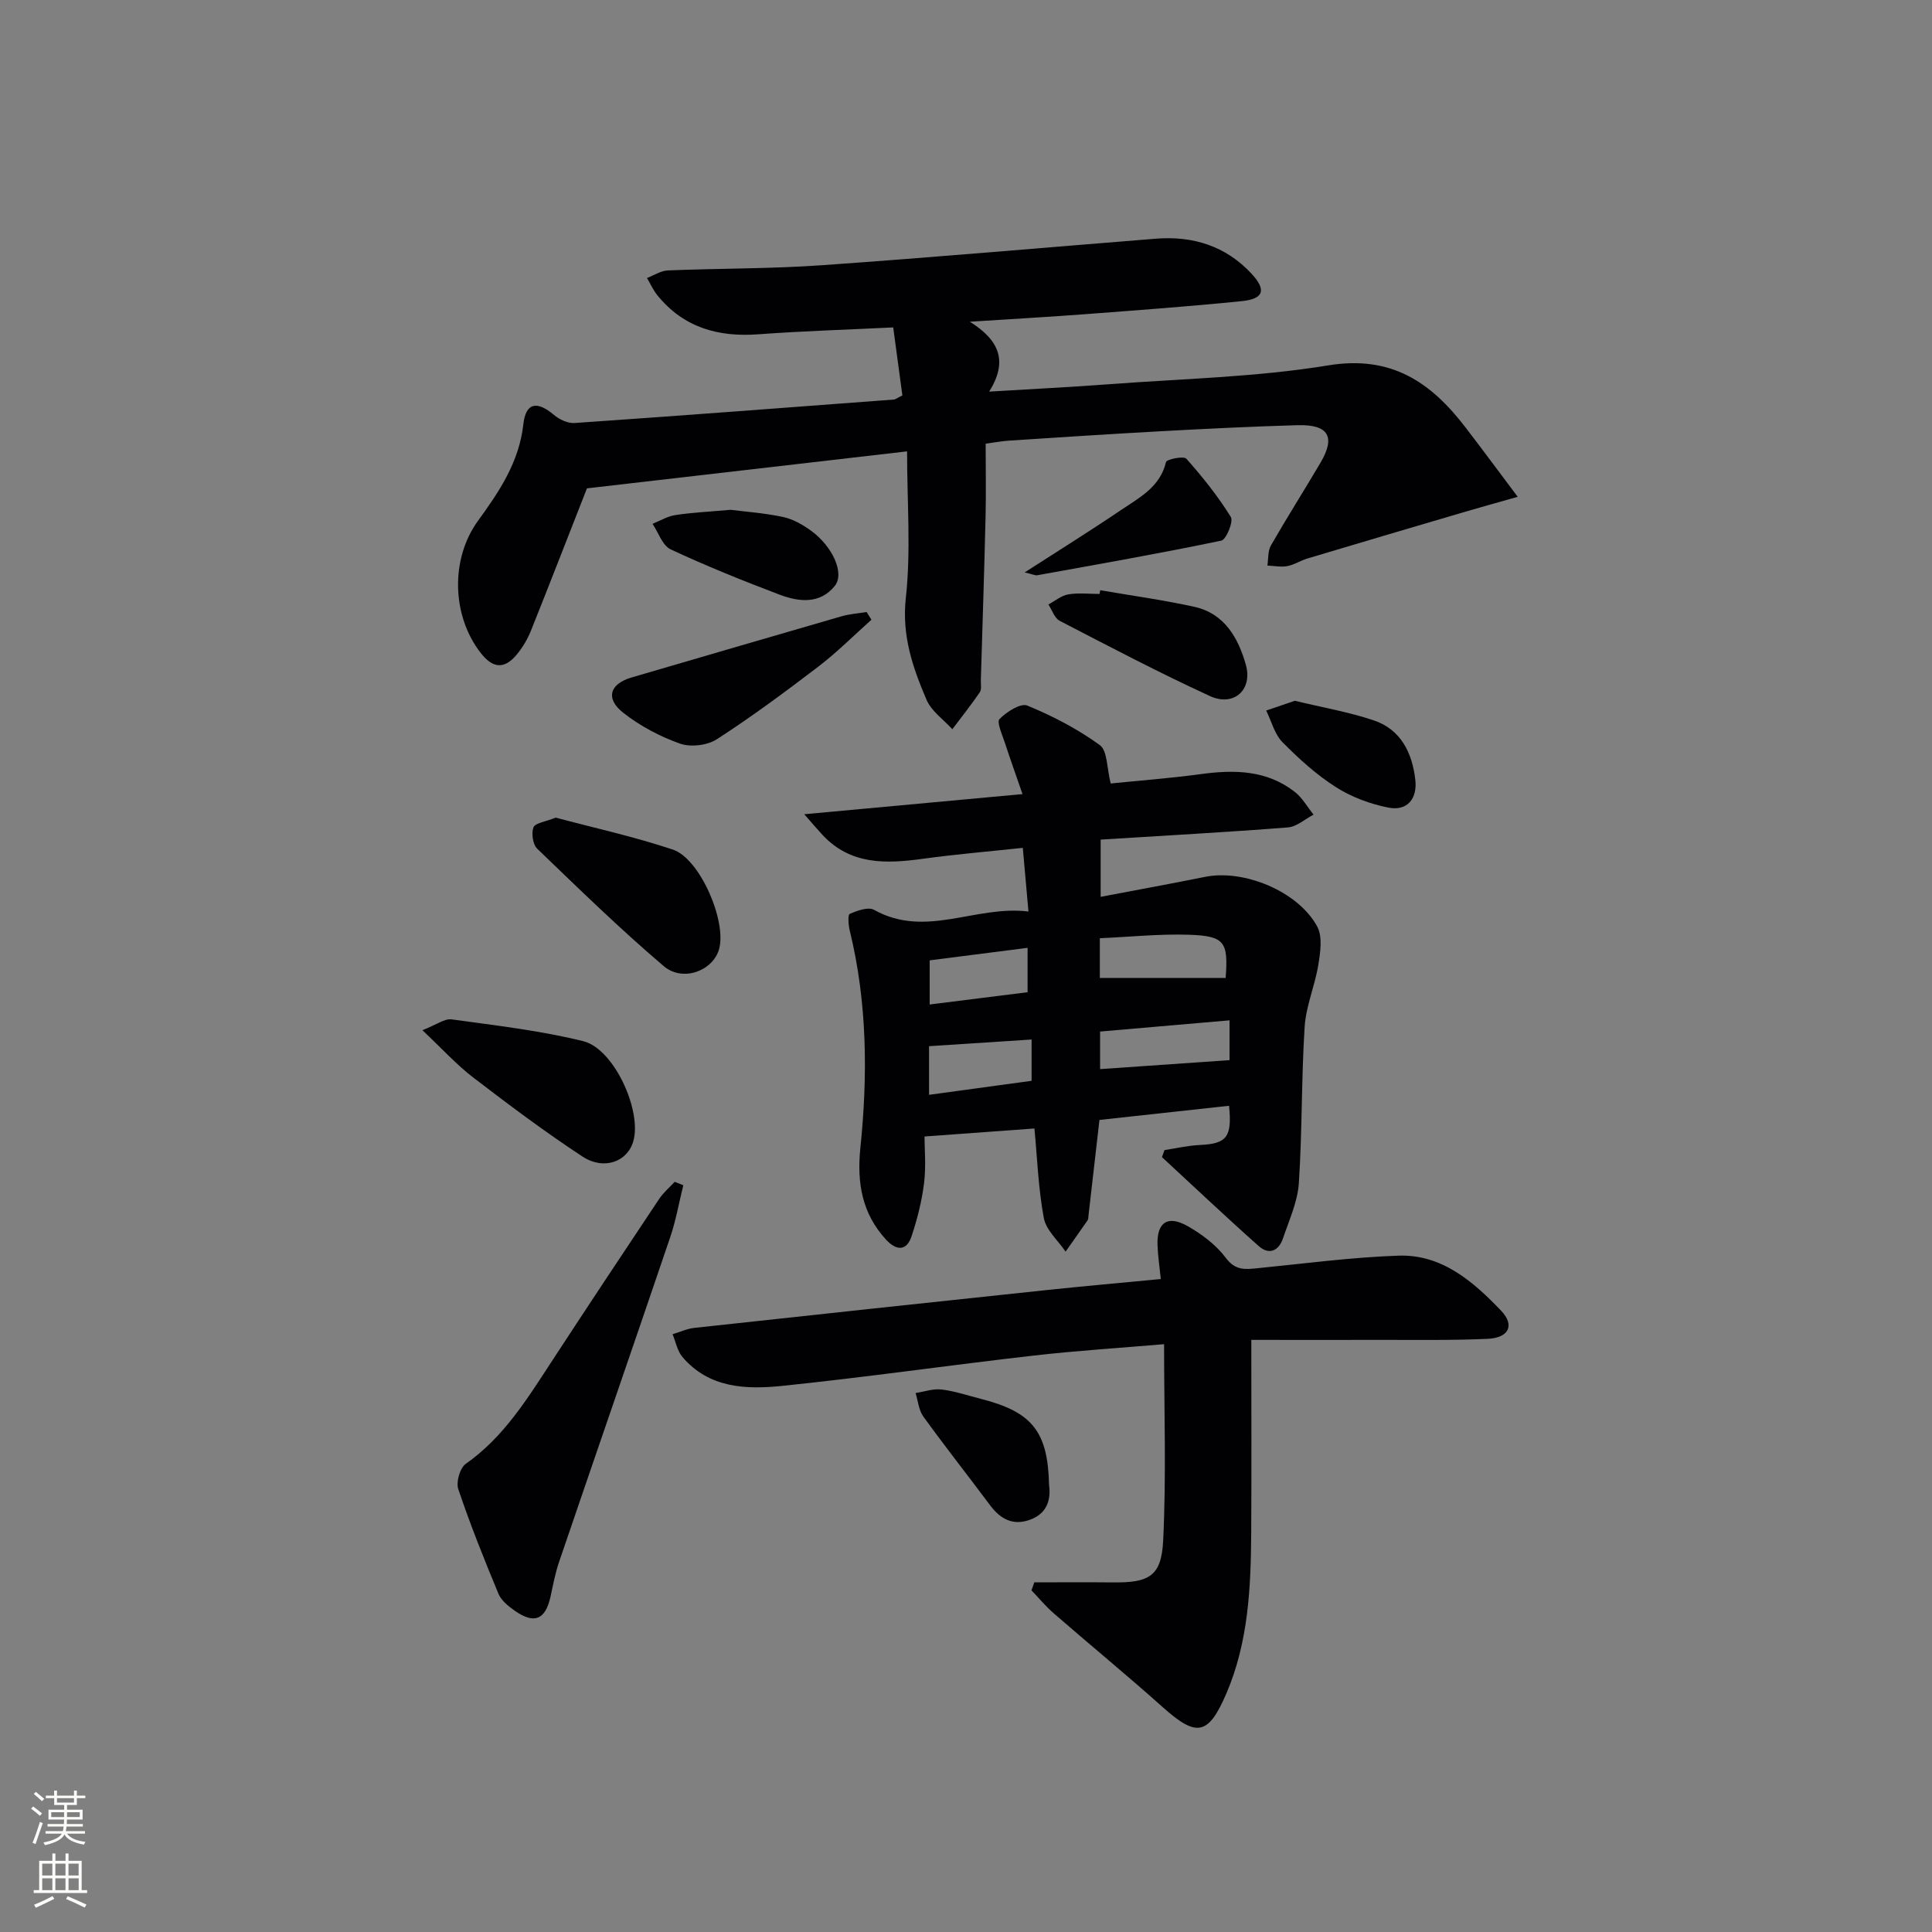
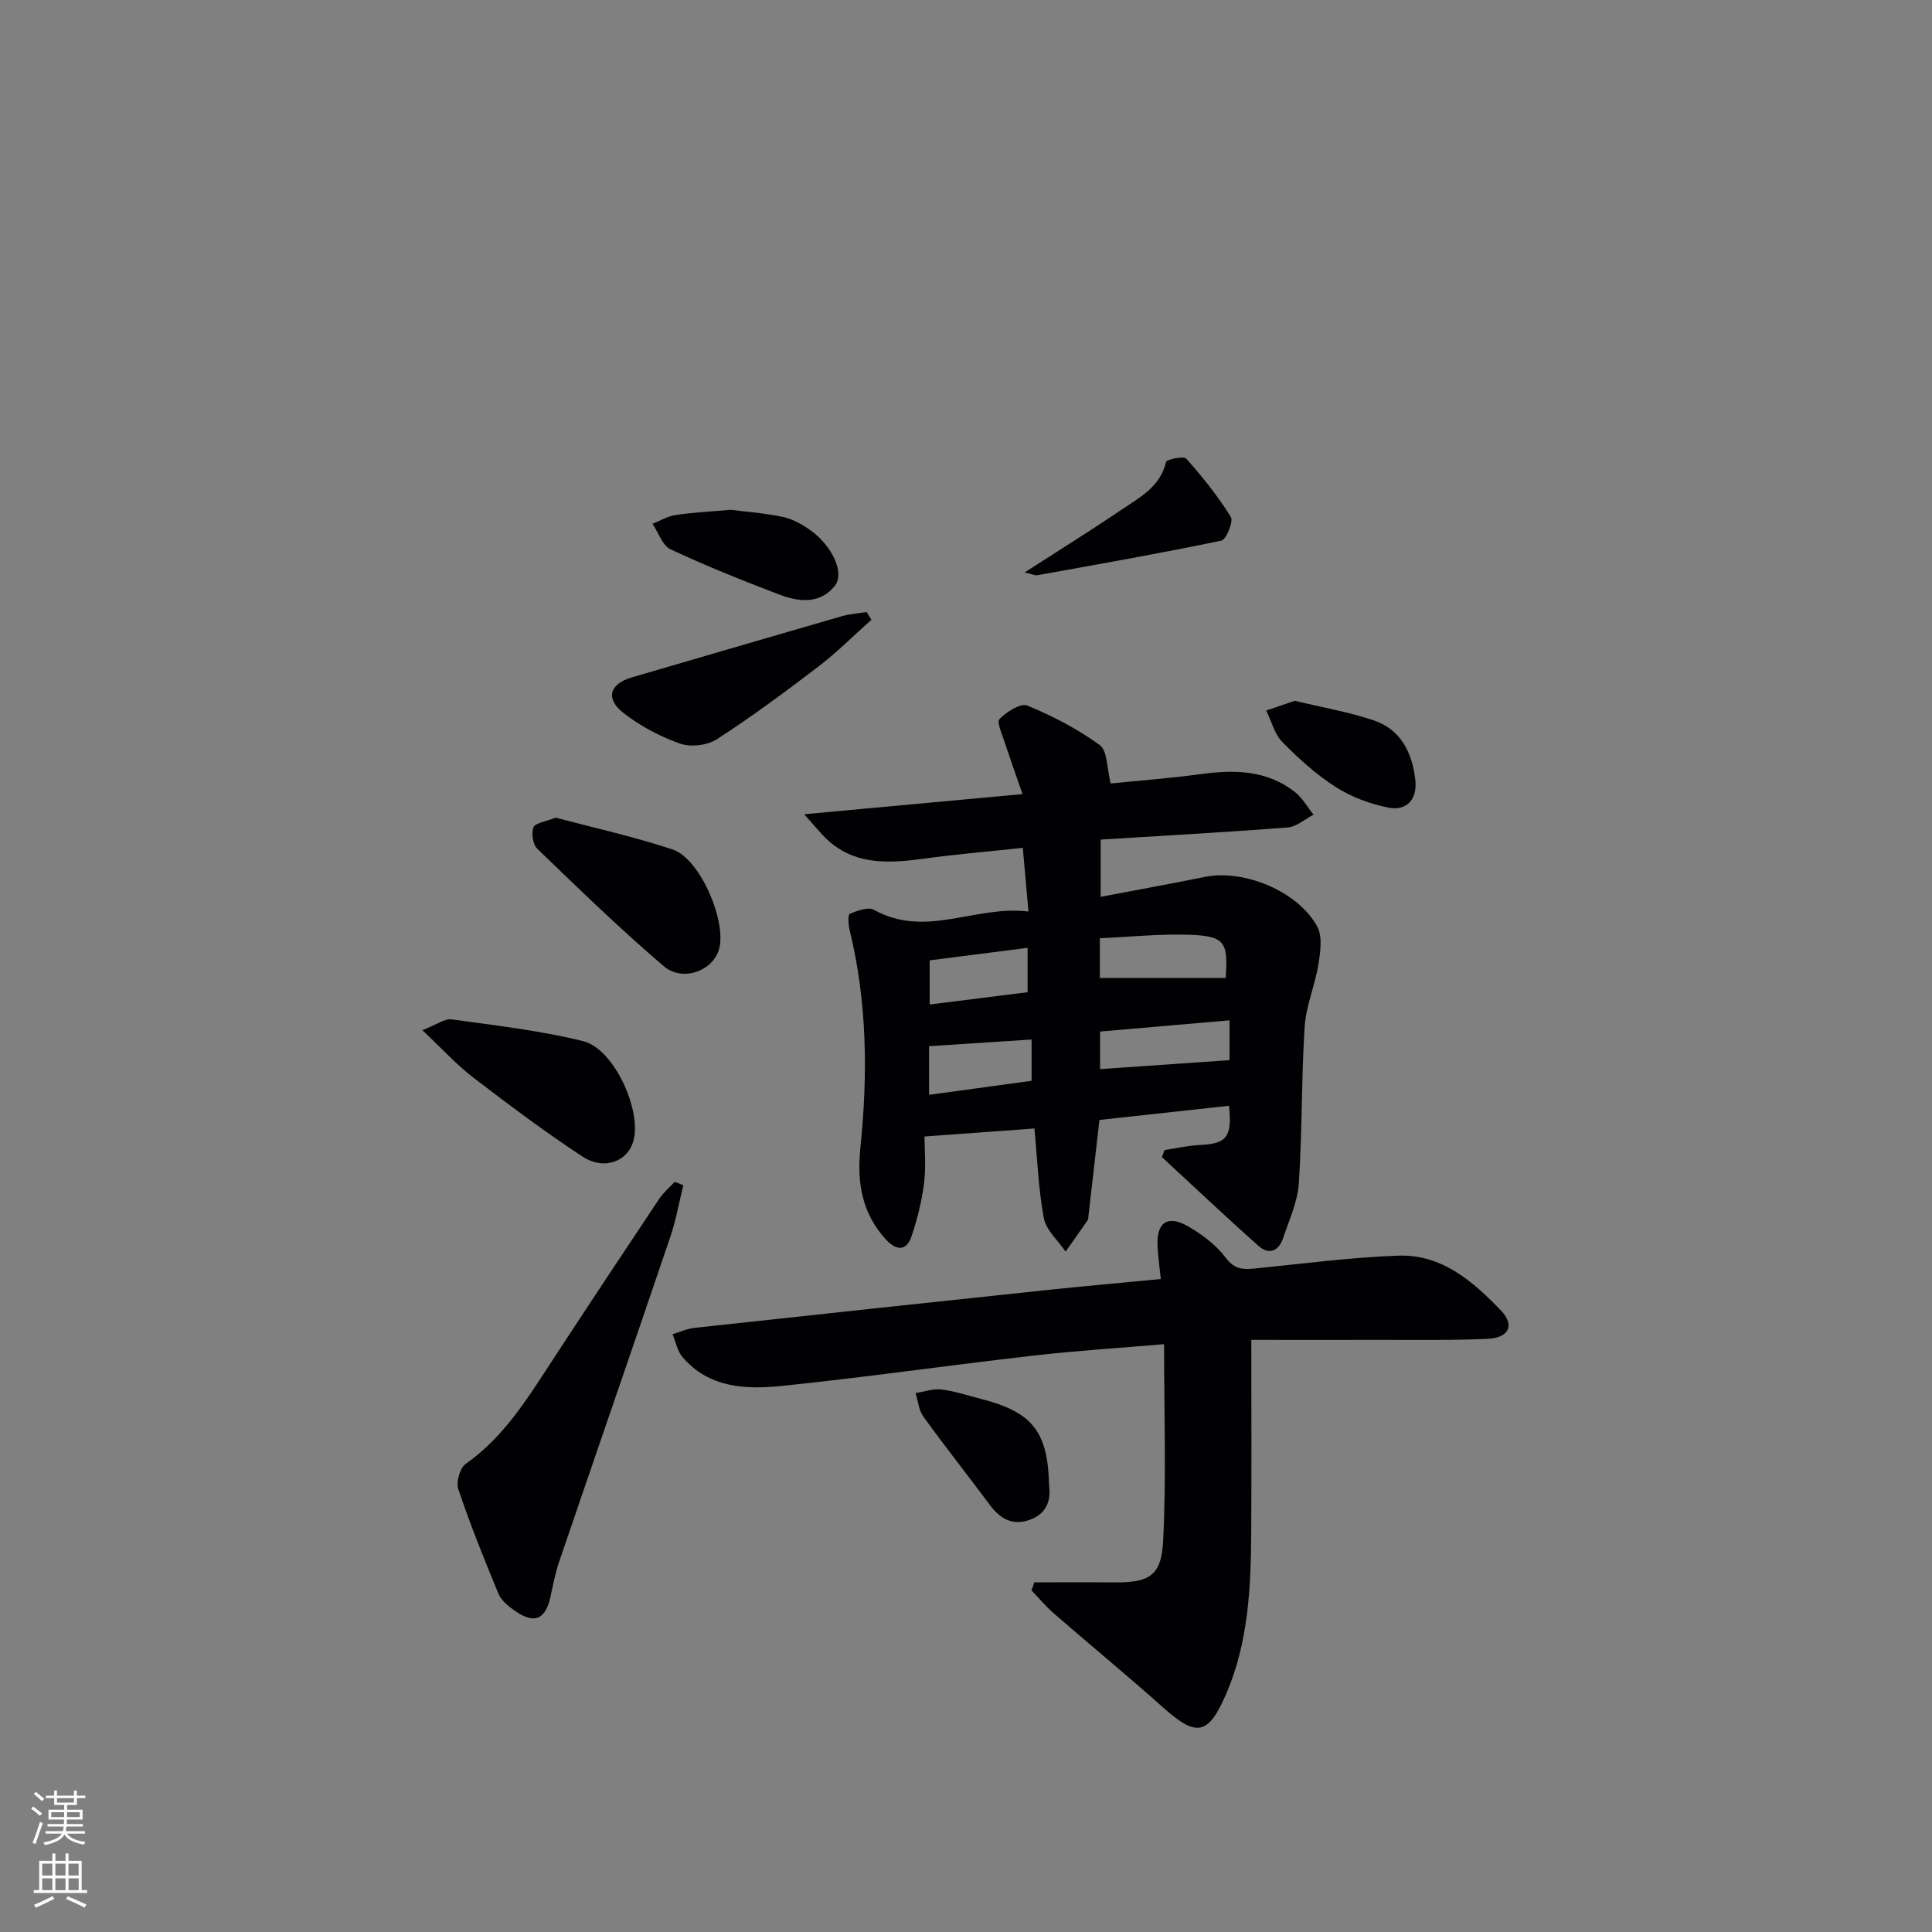
<svg xmlns="http://www.w3.org/2000/svg" enable-background="new 0 0 400 400" viewBox="0 0 400 400">
  <rect x="0" y="0" width="400" height="400" fill="#808080" stroke="none" />
  <g fill="#010103">
-     <path d="m204.07 91.86c0 5.19.1 10.16-.02 15.12-.27 11.31-.64 22.61-.98 33.91-.02.83.19 1.86-.22 2.45-1.79 2.61-3.77 5.1-5.68 7.64-1.82-2.01-4.33-3.73-5.34-6.09-2.84-6.66-5.15-13.25-4.29-21.06 1.08-9.81.26-19.84.26-30.38-23.11 2.67-44.99 5.2-66.28 7.66-3.87 9.86-7.69 19.72-11.62 29.53-.67 1.67-1.64 3.3-2.77 4.71-2.63 3.27-5.06 3.13-7.64-.21-6.01-7.76-6.21-19.47-.55-27.28 4.4-6.06 8.53-12.14 9.41-20 .51-4.55 2.83-4.92 6.36-1.94 1.11.94 2.85 1.75 4.24 1.66 22.05-1.52 44.09-3.2 66.13-4.86.3-.02.58-.27 1.75-.85-.58-4.33-1.21-8.96-1.9-14.08-9.67.47-18.79.75-27.89 1.42-8.33.62-15.49-1.38-20.91-8.04-.88-1.08-1.46-2.4-2.18-3.61 1.44-.55 2.86-1.51 4.32-1.57 10.64-.44 21.31-.33 31.92-1.08 23.05-1.62 46.06-3.65 69.09-5.49 7.7-.62 14.5 1.51 19.82 7.23 3.16 3.4 2.53 5.24-2.01 5.7-10.75 1.09-21.52 1.87-32.3 2.69-7.41.56-14.83.98-23.99 1.57 6.25 3.93 7.86 8.27 4 14.47 8.98-.55 17-.94 25-1.54 15.08-1.14 30.3-1.45 45.18-3.89 13.08-2.15 21.26 3.48 28.43 12.83 3.39 4.42 6.7 8.9 10.82 14.38-4.56 1.29-7.67 2.15-10.77 3.06-10.93 3.22-21.86 6.44-32.77 9.71-1.43.43-2.74 1.31-4.18 1.58-1.32.24-2.74-.06-4.11-.12.22-1.4.07-3.01.73-4.16 3.31-5.77 6.88-11.39 10.26-17.12 3.17-5.38 1.67-7.96-4.74-7.78-9.48.27-18.95.74-28.42 1.26-10.46.57-20.92 1.26-31.37 1.94-1.47.1-2.92.38-4.79.63z" />
    <path d="m254.46 228.94c-9 .98-17.99 1.96-26.83 2.93-.77 6.69-1.52 13.25-2.27 19.8-.04.33-.01.72-.18.97-1.5 2.18-3.04 4.33-4.56 6.5-1.56-2.31-4.04-4.45-4.51-6.96-1.14-6.13-1.36-12.44-1.94-18.54-7.67.56-14.79 1.08-22.76 1.66 0 2.49.34 6.11-.09 9.63-.46 3.73-1.4 7.45-2.59 11.02-1.06 3.2-3.22 2.94-5.27.72-5-5.42-6.07-11.81-5.33-18.99 1.55-15.09 1.43-30.15-2.2-45.02-.28-1.14-.43-3.27 0-3.45 1.55-.67 3.82-1.51 5.02-.84 10.73 5.98 20.99-1.01 31.98.35-.44-4.96-.77-8.72-1.17-13.18-6.98.75-13.85 1.32-20.67 2.26-7.63 1.05-14.96 1.32-20.8-4.94-.95-1.02-1.84-2.08-3.78-4.28 15.62-1.44 29.84-2.75 45.19-4.17-1.4-4.07-2.6-7.39-3.69-10.74-.52-1.62-1.7-4.16-1.07-4.8 1.46-1.49 4.37-3.36 5.75-2.79 5.26 2.16 10.42 4.85 15.01 8.18 1.6 1.17 1.44 4.77 2.26 7.95 5.9-.6 12.31-1.08 18.67-1.94 6.96-.95 13.65-.84 19.45 3.69 1.56 1.22 2.6 3.12 3.88 4.7-1.77.92-3.49 2.5-5.32 2.65-12.75 1-25.52 1.69-38.76 2.52v11.85c7.41-1.41 14.54-2.71 21.65-4.14 8.02-1.61 19.29 3.02 23.2 10.32 1.11 2.08.64 5.28.22 7.86-.7 4.34-2.56 8.55-2.84 12.89-.68 10.77-.49 21.6-1.2 32.37-.26 3.86-2.02 7.65-3.28 11.41-.87 2.59-2.89 3.49-5 1.62-6.79-6.03-13.39-12.28-20.06-18.44.18-.49.35-.97.53-1.46 2.47-.37 4.93-.95 7.41-1.06 5.45-.26 6.61-1.61 5.95-8.11zm-.7-26.47c.55-7.47-.17-8.69-7.61-8.94-6.06-.2-12.14.44-18.44.72v8.22zm-26 18.88c9.34-.65 18.01-1.25 26.8-1.86 0-2.29 0-5.16 0-8.24-9.08.79-17.77 1.54-26.8 2.32zm-35.41 5.32c7.51-1.03 14.44-1.97 21.23-2.9 0-3.33 0-5.77 0-8.55-7.23.47-14.19.92-21.23 1.38zm20.4-30.43c-7.15.91-13.67 1.74-20.27 2.59v9.14c7-.88 13.64-1.71 20.27-2.54 0-3.24 0-6 0-9.19z" />
    <path d="m259.07 277.41c0 13.91.06 26.89-.02 39.88-.07 11.33-.57 22.63-5.12 33.27-3.75 8.75-6.17 9.16-13.13 2.95-7.43-6.64-15.14-12.97-22.66-19.51-1.65-1.43-3.06-3.15-4.58-4.73.19-.55.39-1.11.58-1.66 5.37 0 10.74-.05 16.1.01 7.63.1 10.21-1.2 10.58-8.64.66-13.39.19-26.83.19-40.68-8.72.75-17.94 1.32-27.11 2.37-17.32 1.98-34.58 4.47-51.92 6.26-7.47.77-15.16.51-20.68-5.97-1.06-1.25-1.39-3.13-2.05-4.72 1.51-.45 3-1.16 4.55-1.32 24.27-2.65 48.55-5.25 72.83-7.82 7.74-.82 15.49-1.5 23.7-2.29-.26-2.58-.6-4.82-.68-7.06-.16-4.65 2.09-6.24 6.21-3.91 2.97 1.68 5.93 3.91 7.95 6.61 1.95 2.6 3.93 2.38 6.46 2.13 9.75-.97 19.49-2.27 29.26-2.61 8.98-.31 15.48 5.35 21.26 11.4 2.88 3.01 1.6 5.62-2.78 5.82-7.48.34-14.98.2-22.48.22-8.66.02-17.28 0-26.46 0z" />
    <path d="m141.47 245.39c-.89 3.59-1.52 7.27-2.71 10.76-7.61 22.42-15.36 44.79-23 67.2-.8 2.34-1.25 4.79-1.78 7.21-1.05 4.77-3.34 5.76-7.37 2.95-1.33-.93-2.82-2.12-3.41-3.54-2.97-7.14-5.85-14.34-8.32-21.67-.49-1.45.34-4.37 1.54-5.22 7.88-5.53 12.73-13.45 17.83-21.25 7.35-11.25 14.78-22.45 22.24-33.63.87-1.3 2.13-2.35 3.2-3.52.59.23 1.18.47 1.78.71z" />
    <path d="m87.45 213.29c2.95-1.14 4.61-2.44 6.05-2.24 9.12 1.26 18.33 2.31 27.24 4.51 6.4 1.58 12.17 14.35 10.39 20.69-1.19 4.25-6.08 6.13-10.55 3.19-7.75-5.09-15.19-10.67-22.56-16.32-3.46-2.64-6.44-5.94-10.57-9.83z" />
    <path d="m115.05 169.28c7.79 2.08 16.16 3.92 24.24 6.61 5.67 1.88 11.26 15 9.56 20.71-1.32 4.42-7.49 6.78-11.44 3.42-9.06-7.71-17.6-16.04-26.18-24.3-.92-.88-1.25-3.2-.78-4.43.36-.91 2.47-1.15 4.6-2.01z" />
    <path d="m180.42 128.31c-3.64 3.24-7.09 6.72-10.95 9.67-6.86 5.24-13.81 10.39-21.05 15.07-1.97 1.28-5.42 1.69-7.63.91-4.15-1.47-8.25-3.64-11.72-6.36-3.8-2.97-2.84-6.01 1.7-7.34 14.47-4.22 28.93-8.47 43.41-12.65 1.69-.49 3.49-.61 5.24-.9.34.54.67 1.07 1 1.6z" />
-     <path d="m227.79 122.2c6.49 1.12 13.04 2.01 19.47 3.43 6.26 1.38 9.11 6.45 10.68 12 1.46 5.18-2.49 8.75-7.42 6.49-10.54-4.84-20.83-10.25-31.13-15.59-1.07-.56-1.57-2.23-2.33-3.38 1.37-.73 2.67-1.84 4.12-2.09 2.1-.36 4.31-.09 6.47-.09.05-.26.09-.51.14-.77z" />
    <path d="m151.27 105.55c2.97.38 6.96.66 10.84 1.48 2.04.43 4.05 1.58 5.77 2.82 4.49 3.24 7.04 8.85 4.96 11.45-3.07 3.83-7.45 3.33-11.46 1.81-7.6-2.89-15.17-5.93-22.53-9.37-1.7-.8-2.53-3.47-3.75-5.29 1.57-.63 3.1-1.57 4.73-1.81 3.43-.53 6.93-.69 11.44-1.09z" />
    <path d="m217.2 307.51c.41 3.04-.44 5.92-4.07 7.18-3.51 1.22-6.06-.25-8.17-3.08-4.57-6.13-9.32-12.14-13.8-18.34-.95-1.32-1.09-3.22-1.6-4.86 1.8-.27 3.65-.94 5.39-.73 2.78.34 5.48 1.27 8.21 1.96 10.56 2.71 13.8 6.75 14.04 17.87z" />
    <path d="m212.15 118.51c7.25-4.67 13.68-8.67 19.94-12.91 3.8-2.57 8.09-4.74 9.32-9.94.14-.58 3.67-1.3 4.21-.69 3.36 3.78 6.55 7.77 9.21 12.06.58.94-.95 4.68-1.97 4.9-12.65 2.64-25.39 4.87-38.11 7.17-.44.07-.94-.2-2.6-.59z" />
    <path d="m268.08 145.09c5.76 1.39 11.18 2.32 16.33 4.05 5.65 1.9 7.99 6.76 8.62 12.35.43 3.87-1.67 6.48-5.55 5.72-3.78-.74-7.66-2.18-10.89-4.24-4.04-2.57-7.68-5.88-11.06-9.3-1.65-1.67-2.28-4.34-3.38-6.56 2-.68 3.99-1.36 5.93-2.02z" />
  </g>
  <path d="m6.44 374.46.42-.45c.65.47 1.27.95 1.85 1.44l-.45.49c-.65-.56-1.25-1.06-1.82-1.48m.93 7.33-.63-.26c.55-1.36 1.05-2.8 1.53-4.33.19.1.38.19.59.27-.47 1.29-.96 2.73-1.49 4.32m-.38-10.38.44-.42c.43.34 1.01.82 1.74 1.44l-.49.49c-.53-.51-1.09-1.01-1.69-1.51m2.5.35h1.72v-1.04h.59v1.04h3.52v-1.04h.59v1.04h1.75v.53h-1.75v1.42h-2.03v.97h3.22v2.03h-3.24c0 .35-.01.66-.03.93h3.32v.53h-3.37c-.03.27-.08.58-.15.94h3.96v.53h-3.71c.67.92 1.93 1.48 3.79 1.68-.13.24-.23.44-.29.59-2.13-.38-3.48-1.08-4.04-2.12-.43.97-1.77 1.72-4.03 2.23-.09-.19-.2-.37-.33-.55 2.1-.42 3.37-1.03 3.81-1.83h-3.36v-.53h3.58c.08-.29.13-.61.16-.94h-3.33v-.53h3.39c.02-.27.04-.58.04-.93h-3.23v-2.03h3.25v-.97h-2.07v-1.42h-1.73zm1.12 3.44v1h2.65c.01-.3.02-.44.01-.4v-.25-.35zm1.19-2h3.52v-.91h-3.52zm4.71 2h-2.63v.59c0 .15-.01.28-.01.4h2.64z" fill="#fbfcfa" />
  <path d="m13.56 383.74h.63v1.52h2.72v6.07h1.13v.6h-11.06v-.6h1.13v-6.07h2.73v-1.52h.63v1.52h2.1v-1.52zm-2.69 8.83.38.56c-1.24.63-2.53 1.25-3.85 1.85-.1-.21-.21-.42-.34-.63 1.37-.55 2.63-1.15 3.81-1.78m-2.13-4.27h2.1v-2.45h-2.1zm0 3.04h2.1v-2.46h-2.1zm2.72-3.04h2.1v-2.45h-2.1zm0 3.04h2.1v-2.46h-2.1zm6.07 3.6c-1.41-.71-2.7-1.3-3.86-1.78l.35-.56c1.45.62 2.75 1.19 3.88 1.72zm-1.25-9.09h-2.1v2.45h2.1zm-2.09 5.49h2.1v-2.46h-2.1z" fill="#fbfcfa" />
</svg>